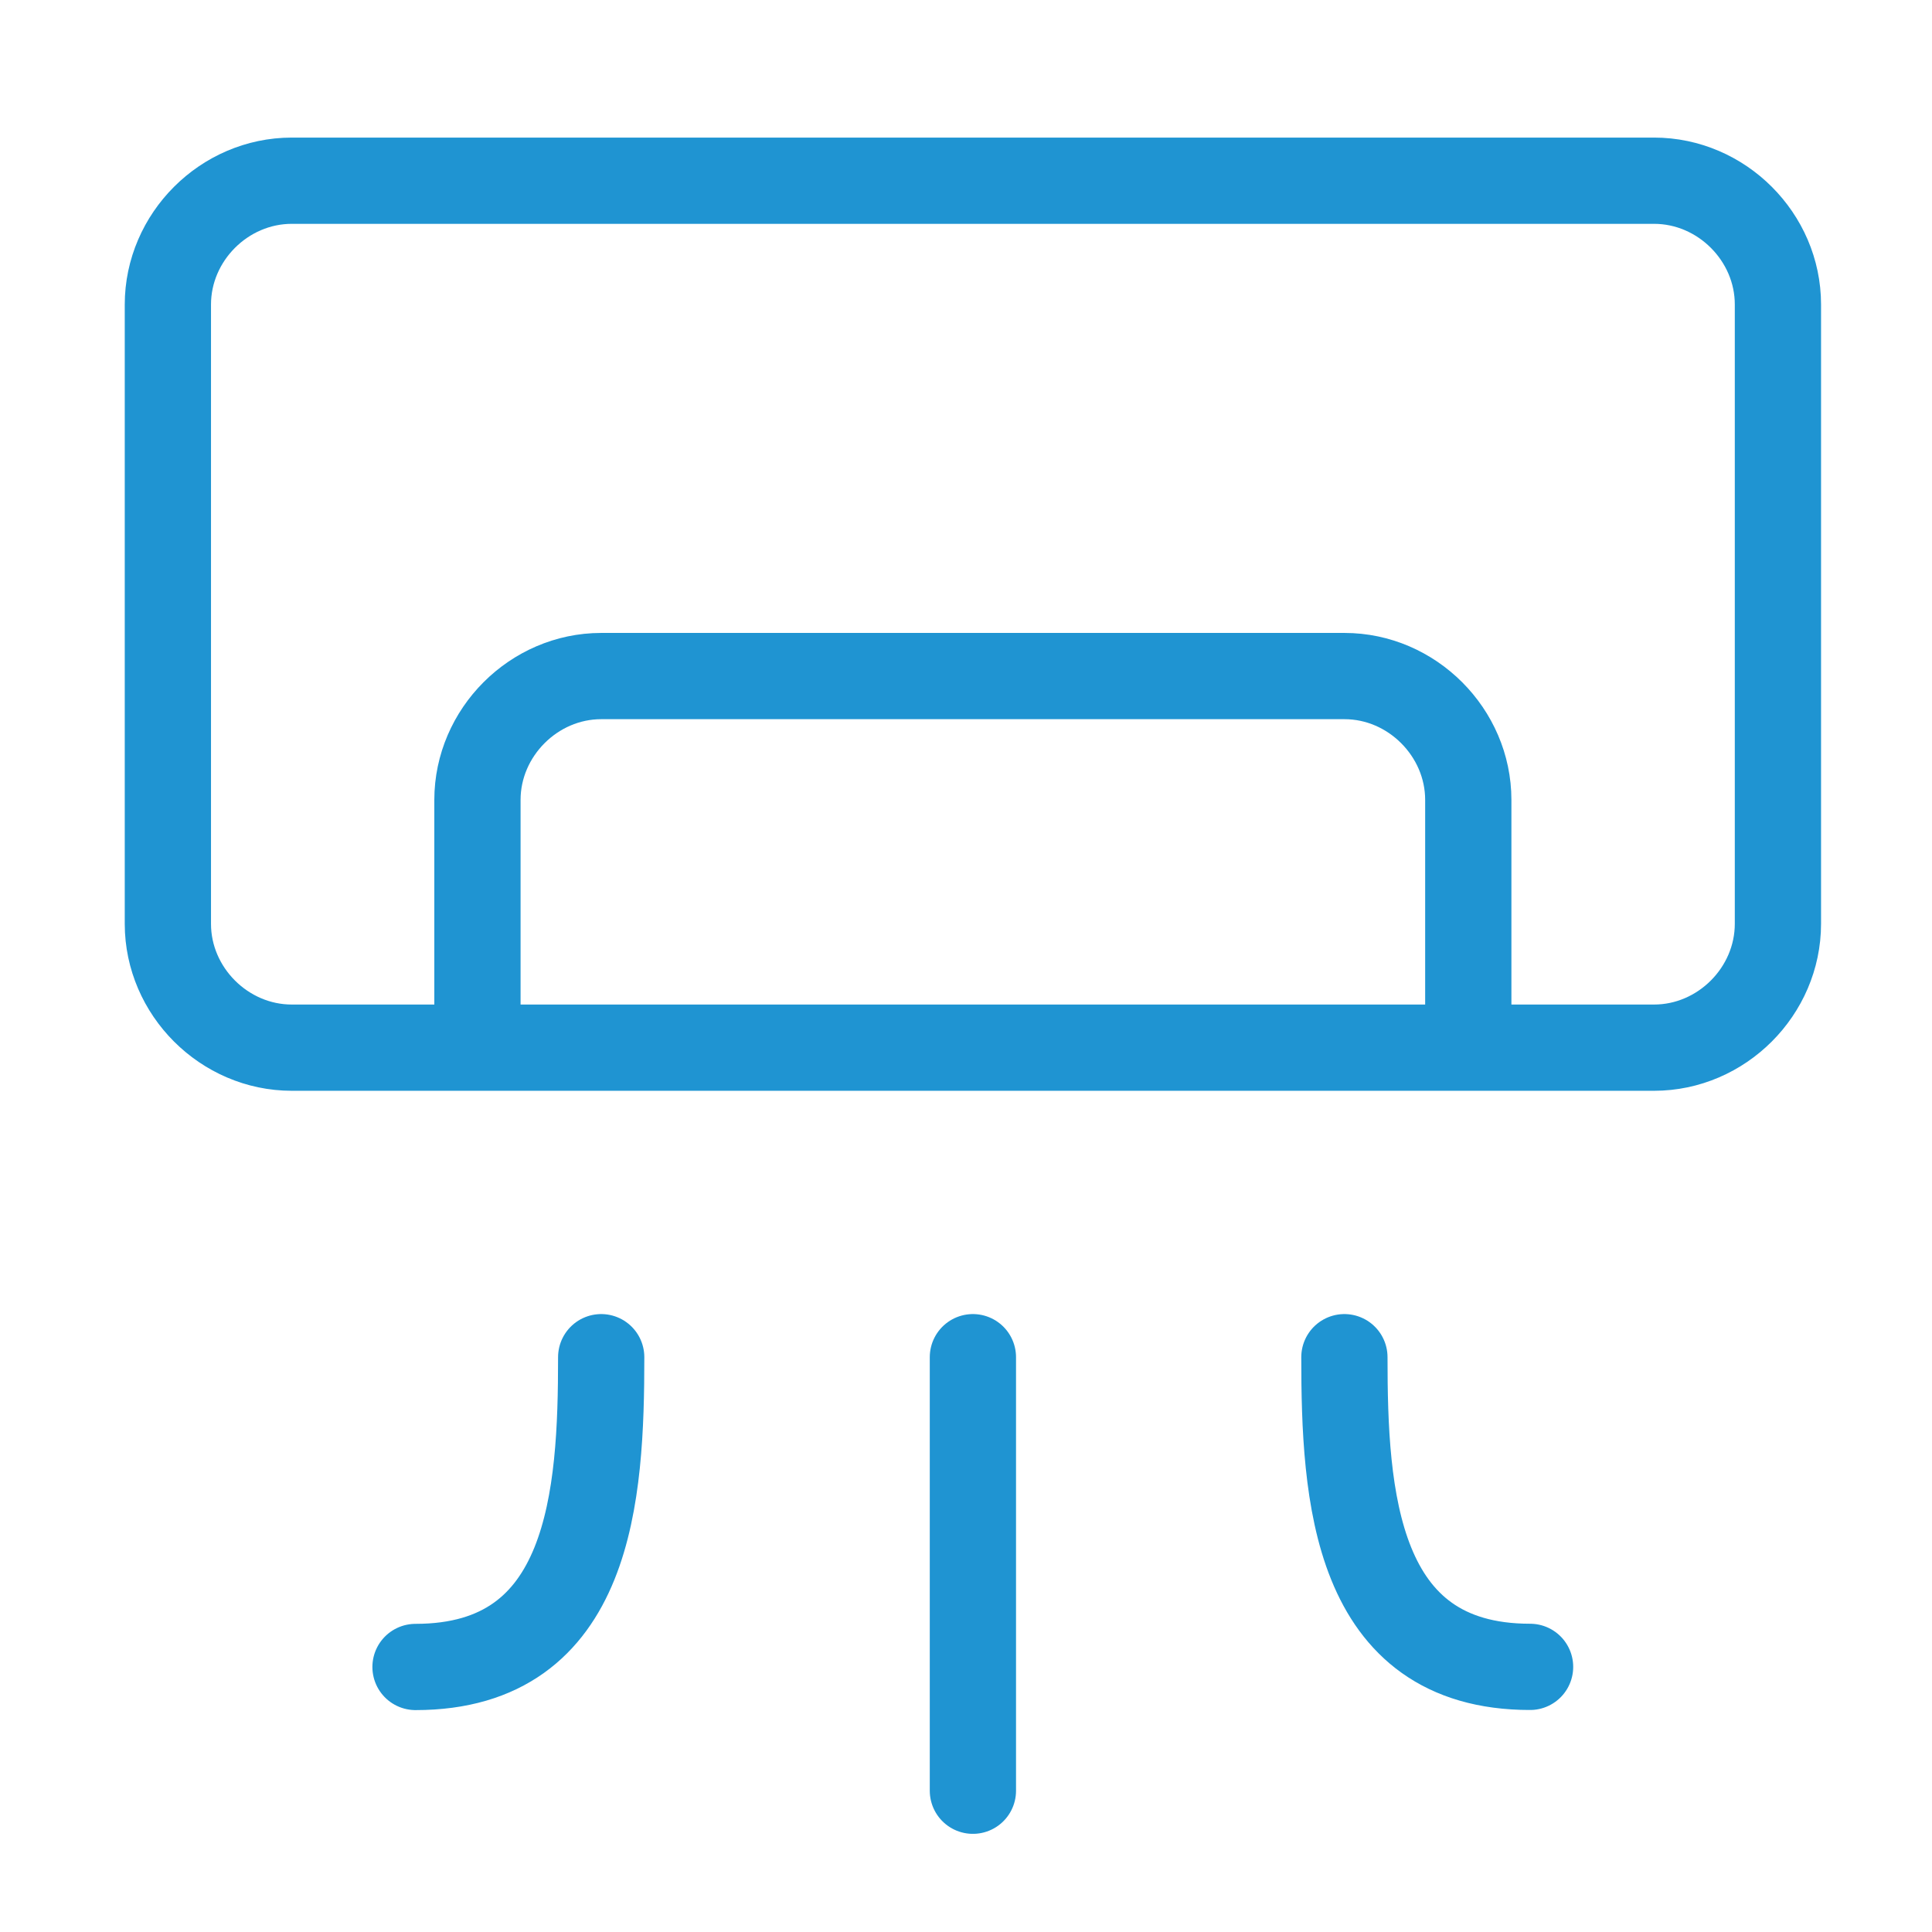
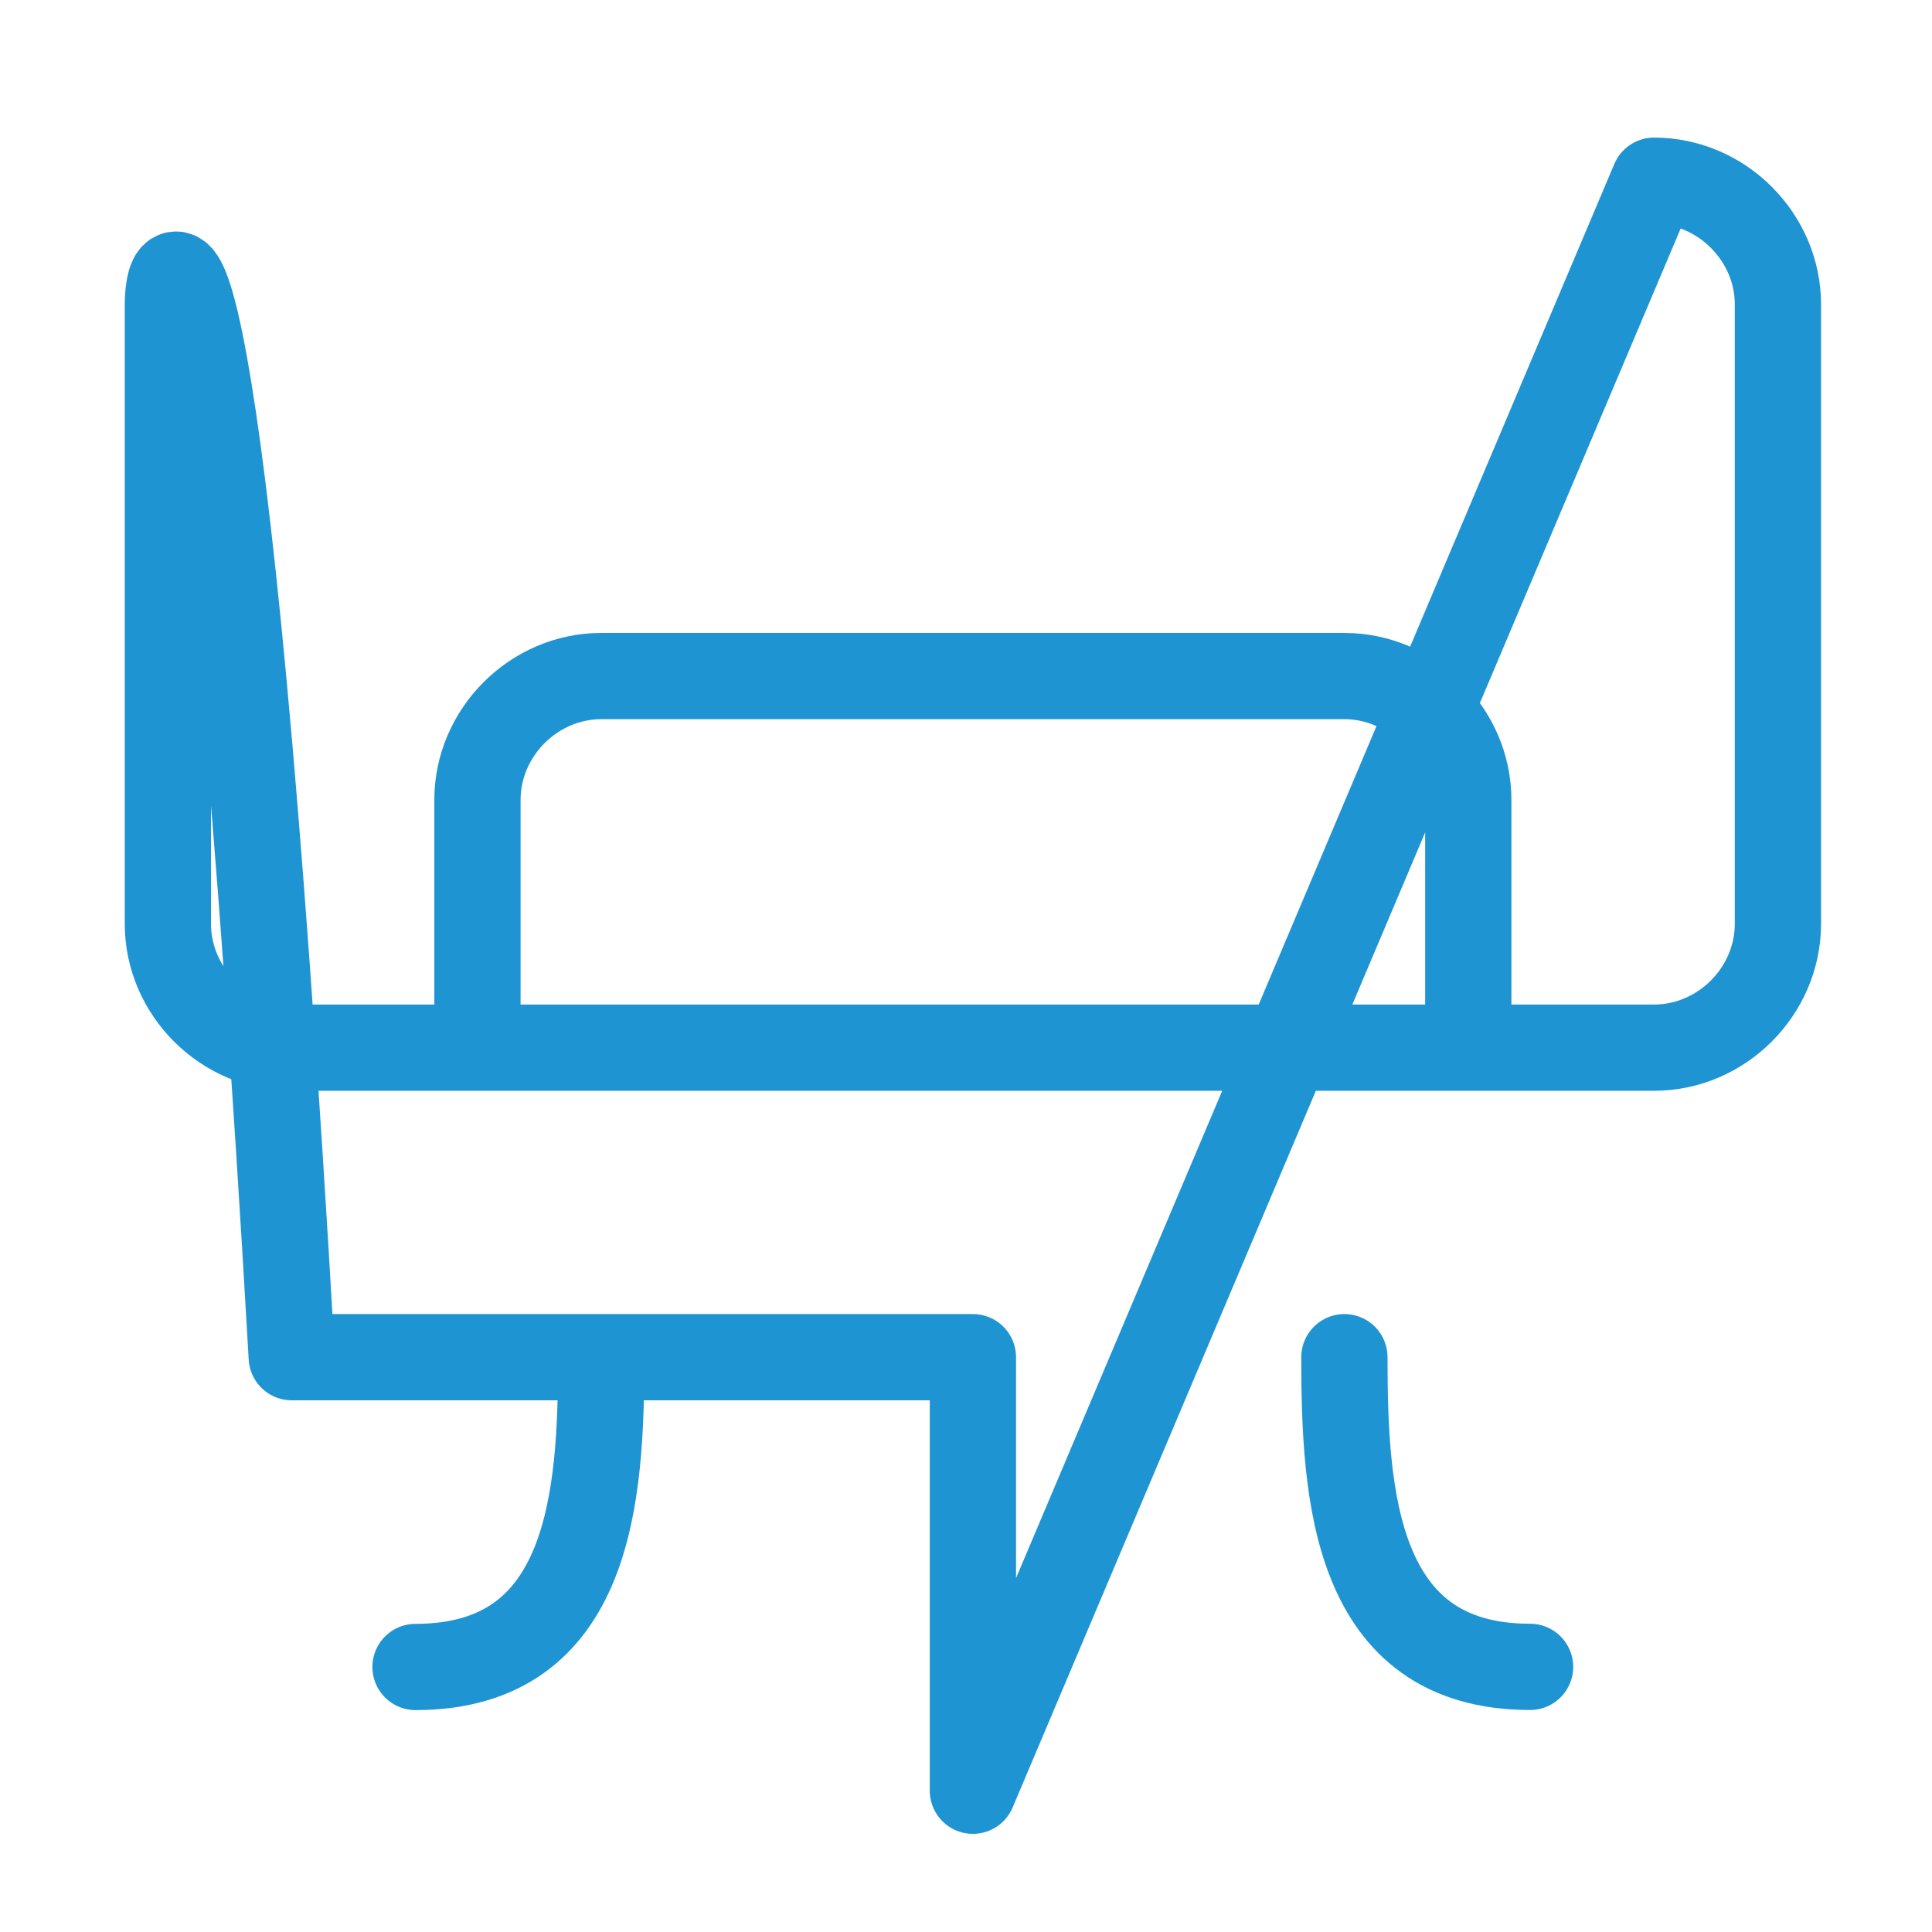
<svg xmlns="http://www.w3.org/2000/svg" width="56" height="56" viewBox="0 0 56 56" fill="none">
-   <path d="M42.559 30.366V23.186C42.559 21.232 40.925 19.596 38.971 19.596H17.426C15.472 19.596 13.839 21.232 13.839 23.186V30.366M12.044 48.318C17.146 48.318 17.426 43.327 17.426 39.339M44.35 48.315C39.248 48.315 38.968 43.327 38.968 39.339M28.2 51.905V39.339M47.944 5.238H8.457C6.5 5.238 4.866 6.871 4.866 8.828V26.779C4.866 28.733 6.5 30.367 8.457 30.367H47.944C49.901 30.367 51.534 28.733 51.534 26.776V8.825C51.534 6.871 49.901 5.238 47.944 5.238Z" stroke="#1F94D2" stroke-width="2.5" stroke-linecap="round" stroke-linejoin="round" />
+   <path d="M42.559 30.366V23.186C42.559 21.232 40.925 19.596 38.971 19.596H17.426C15.472 19.596 13.839 21.232 13.839 23.186V30.366M12.044 48.318C17.146 48.318 17.426 43.327 17.426 39.339M44.35 48.315C39.248 48.315 38.968 43.327 38.968 39.339M28.2 51.905V39.339H8.457C6.5 5.238 4.866 6.871 4.866 8.828V26.779C4.866 28.733 6.5 30.367 8.457 30.367H47.944C49.901 30.367 51.534 28.733 51.534 26.776V8.825C51.534 6.871 49.901 5.238 47.944 5.238Z" stroke="#1F94D2" stroke-width="2.5" stroke-linecap="round" stroke-linejoin="round" />
</svg>